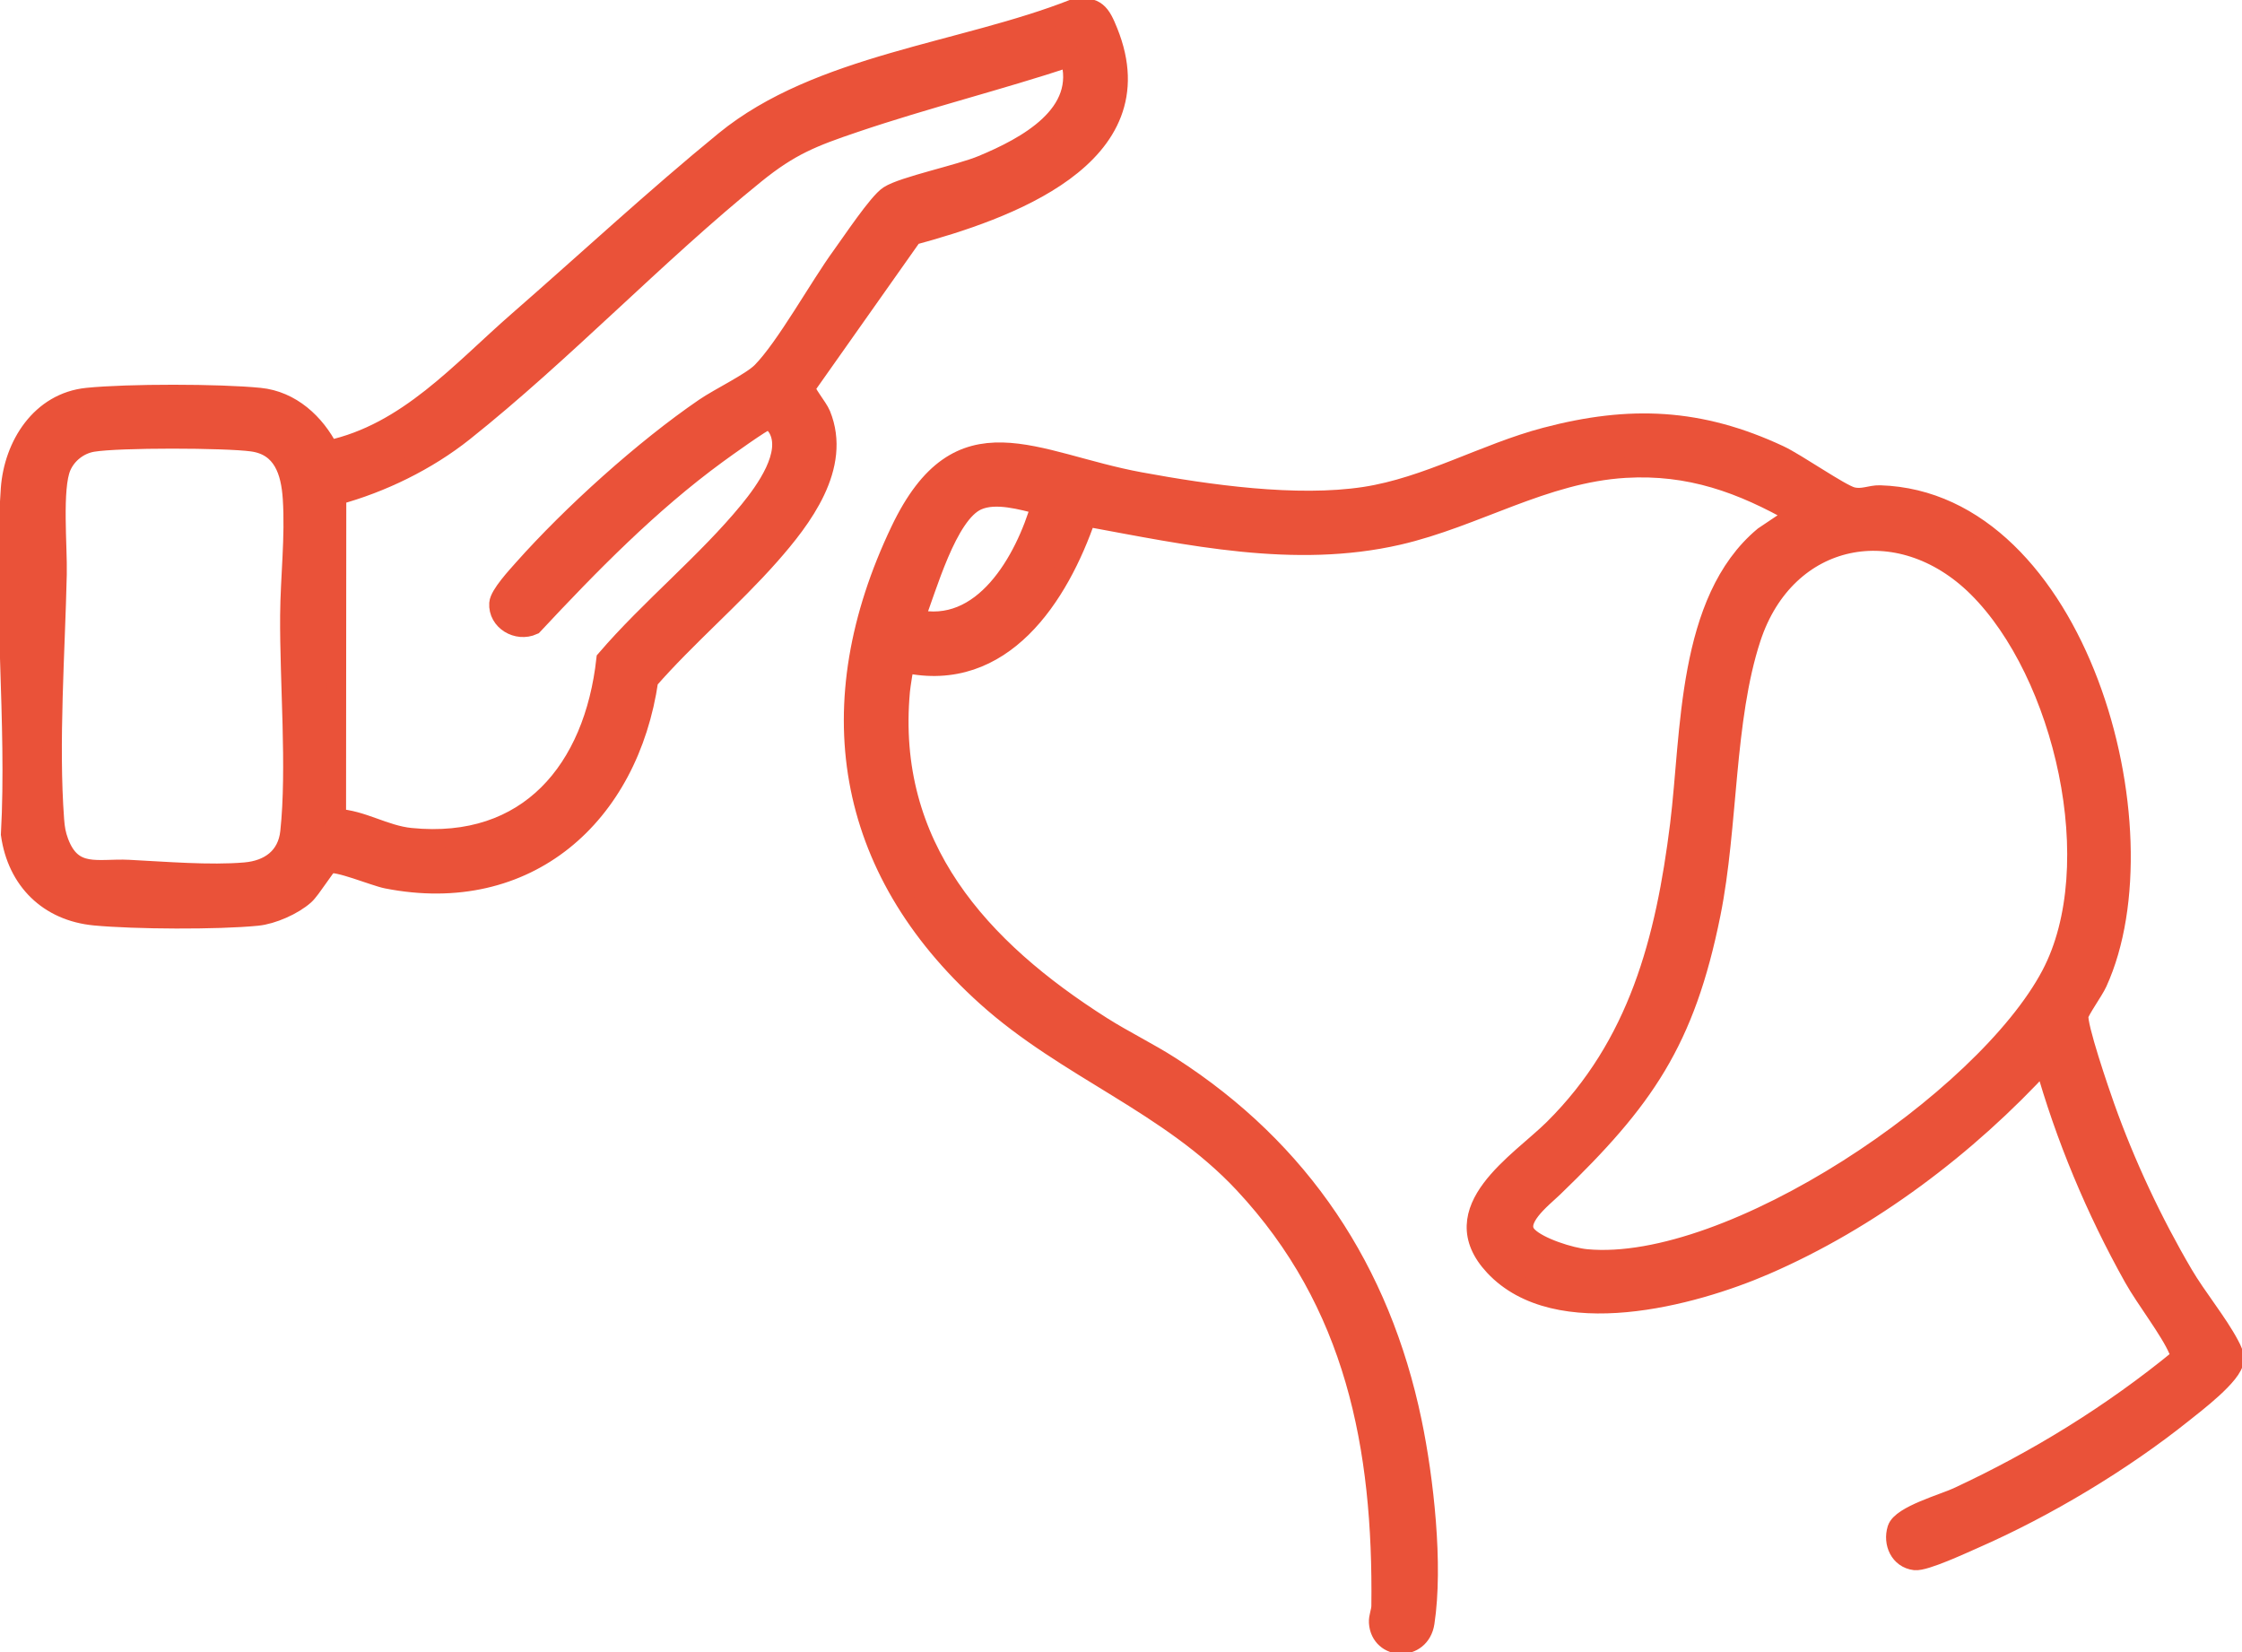
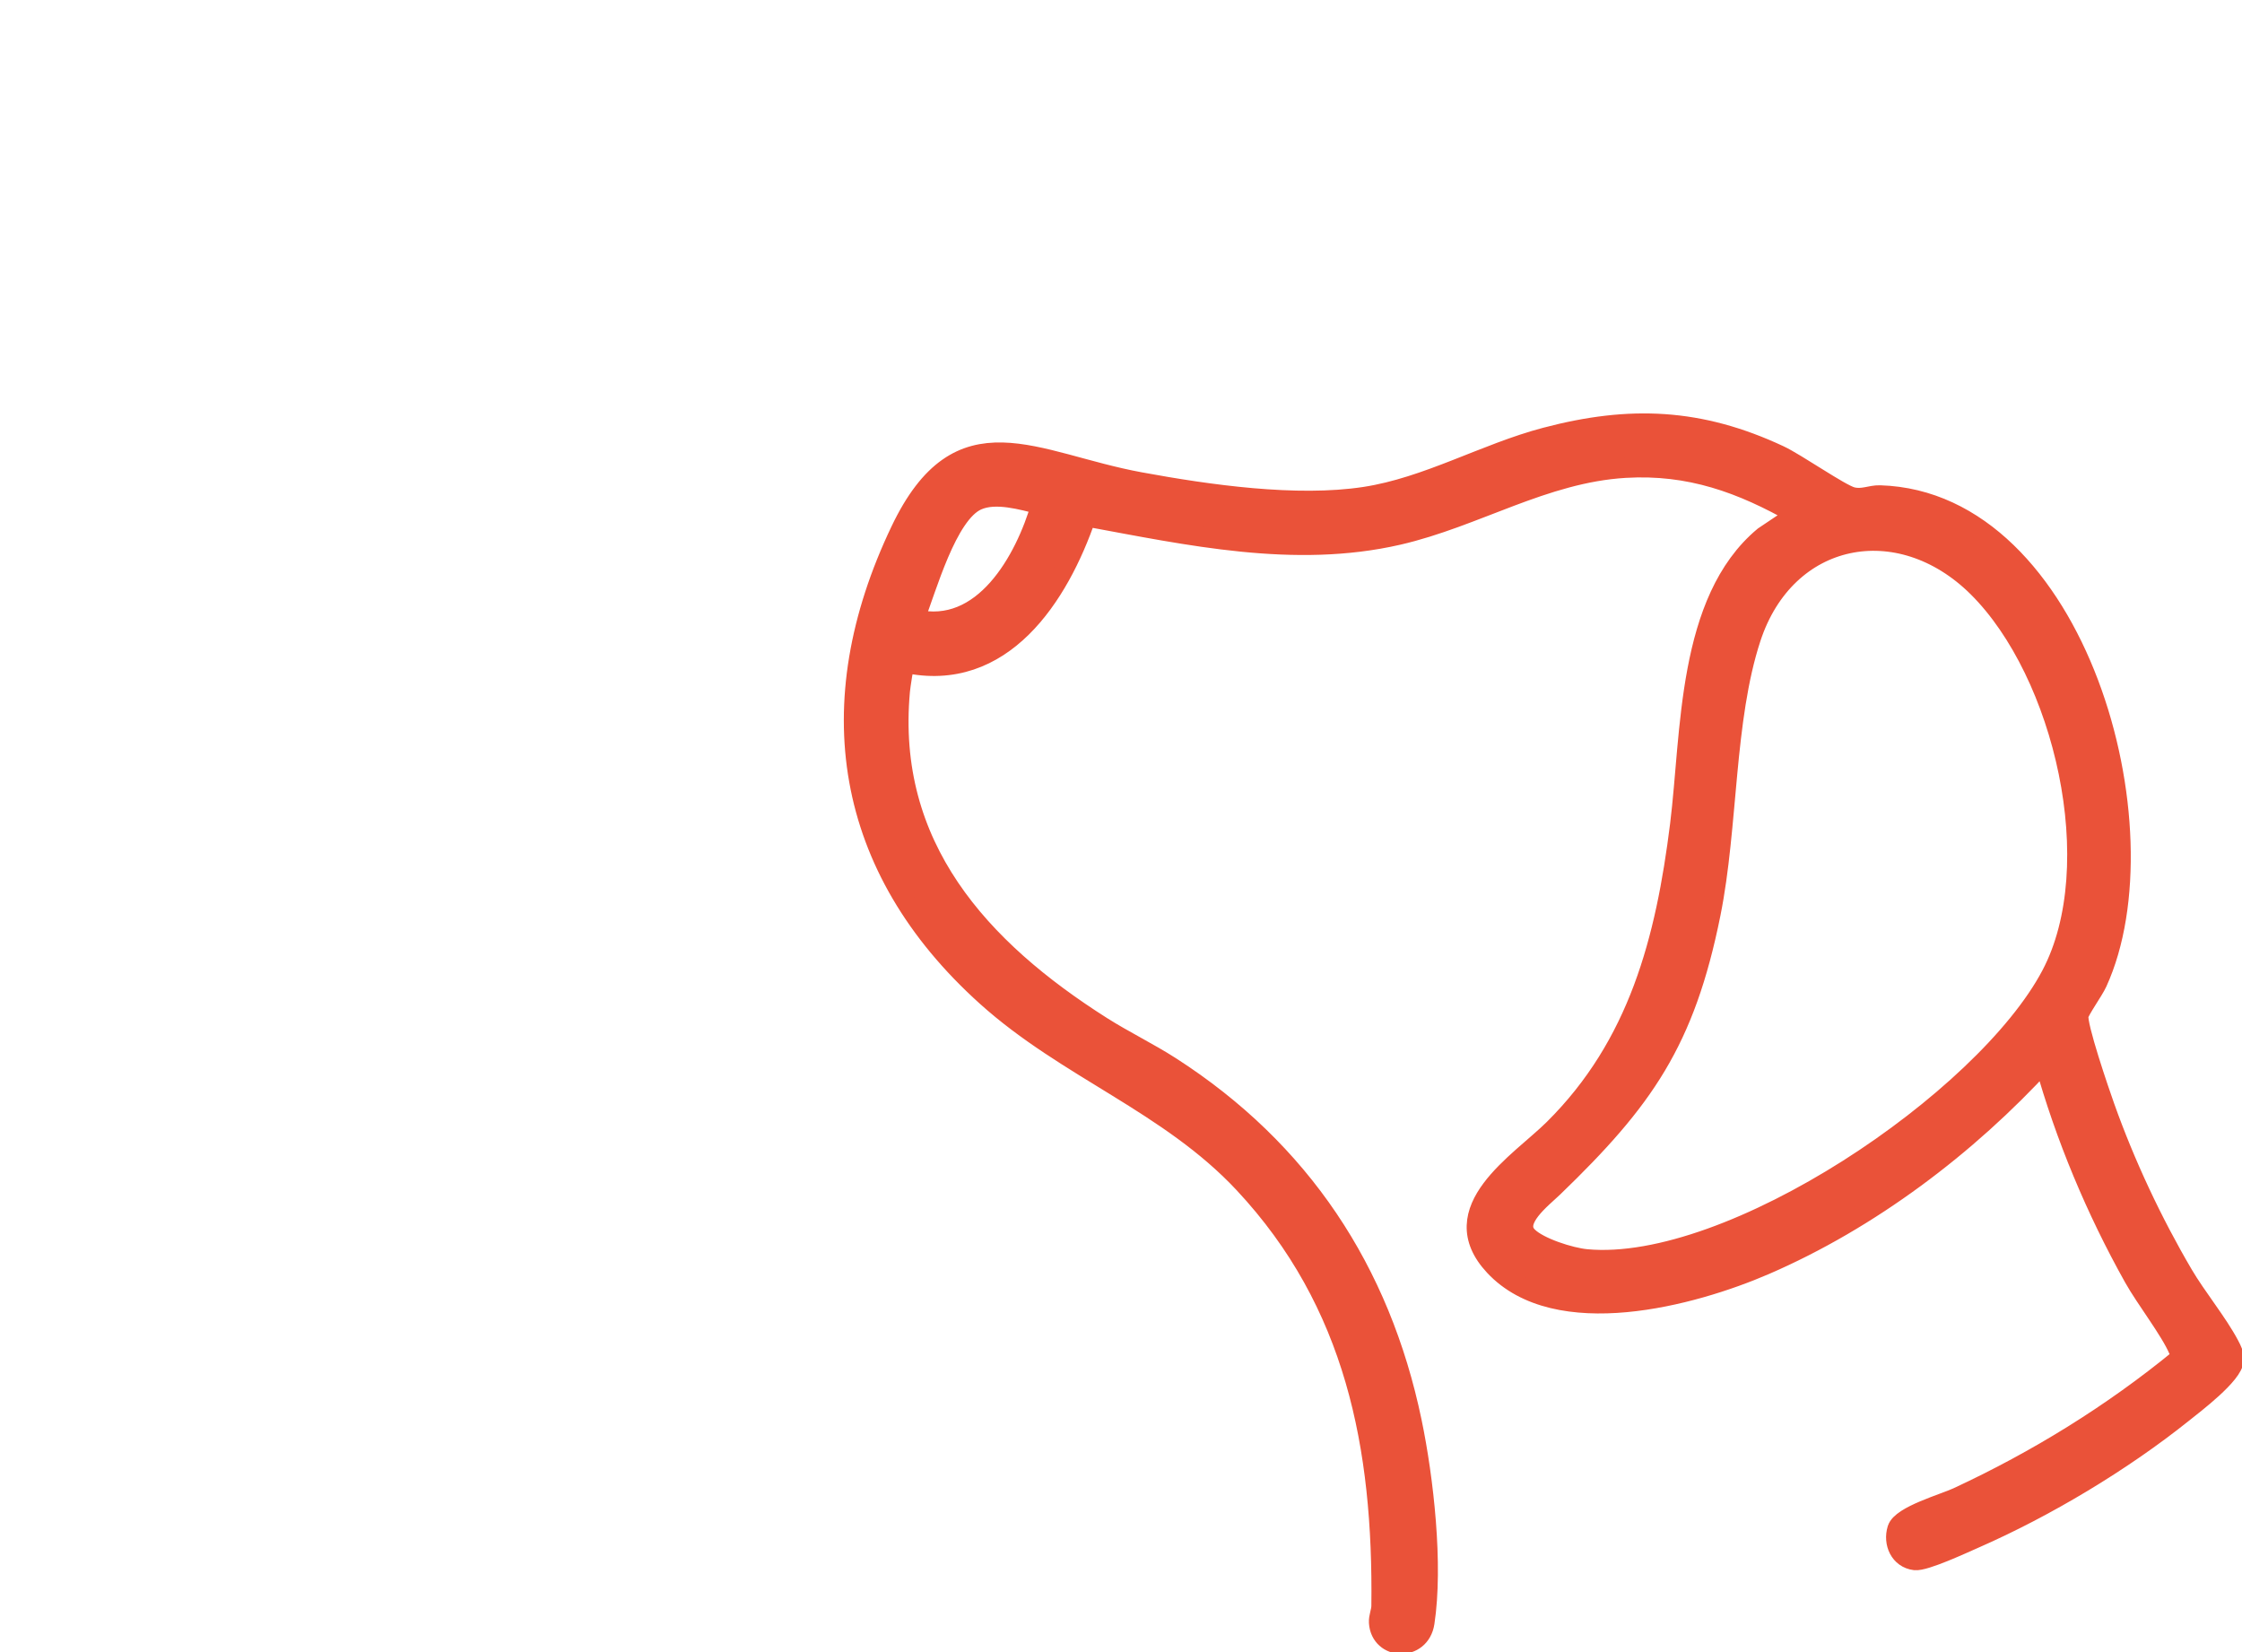
<svg xmlns="http://www.w3.org/2000/svg" fill="none" viewBox="0 0 57 42" height="42" width="57">
  <g clip-path="url(#clip0_227_1031)">
-     <path stroke-miterlimit="10" stroke-width="0.5" stroke="#EA5239" fill="#EA5239" d="M23.203 5.982L20.477 9.845C20.45 9.955 20.791 10.352 20.869 10.542C21.406 11.861 20.39 13.189 19.565 14.122C18.609 15.204 17.445 16.192 16.487 17.287C15.986 20.733 13.405 23.044 9.833 22.339C9.527 22.279 8.551 21.869 8.359 21.959C8.277 21.998 7.905 22.612 7.742 22.756C7.453 23.013 6.925 23.247 6.54 23.285C5.525 23.386 3.434 23.374 2.411 23.278C1.232 23.166 0.437 22.378 0.273 21.212C0.43 18.35 0.062 15.262 0.27 12.426C0.351 11.319 1.037 10.229 2.218 10.109C3.254 10.004 5.564 10.006 6.602 10.109C7.397 10.188 8.014 10.757 8.362 11.444C10.36 11.013 11.712 9.438 13.179 8.159C14.908 6.652 16.662 5.024 18.429 3.581C20.817 1.63 24.473 1.341 27.307 0.225C27.866 0.136 27.984 0.344 28.173 0.813C29.456 4.001 25.536 5.349 23.202 5.982L23.203 5.982ZM27.199 1.447C25.393 2.045 23.534 2.506 21.733 3.116C20.661 3.479 20.094 3.698 19.203 4.418C16.672 6.466 14.312 8.964 11.789 10.972C10.858 11.713 9.7 12.279 8.554 12.589L8.548 20.811C9.201 20.839 9.77 21.231 10.439 21.298C13.44 21.599 15.1 19.564 15.411 16.766C16.523 15.471 17.975 14.292 19.046 12.983C19.454 12.483 20.142 11.539 19.78 10.89C19.74 10.818 19.609 10.659 19.522 10.673C19.401 10.693 18.409 11.407 18.225 11.542C16.51 12.796 14.997 14.342 13.55 15.891C13.153 16.071 12.659 15.781 12.688 15.339C12.703 15.122 13.139 14.652 13.302 14.468C14.544 13.071 16.375 11.42 17.916 10.367C18.292 10.11 19.097 9.723 19.359 9.461C19.973 8.844 20.826 7.294 21.406 6.5C21.645 6.173 22.324 5.15 22.598 4.973C22.967 4.734 24.395 4.44 24.974 4.198C26.081 3.737 27.654 2.912 27.199 1.447V1.447ZM2.356 11.237C2.006 11.295 1.698 11.538 1.558 11.86C1.321 12.408 1.464 13.91 1.448 14.596C1.404 16.57 1.235 18.889 1.381 20.845C1.397 21.055 1.422 21.212 1.496 21.41C1.841 22.329 2.498 22.069 3.27 22.108C4.175 22.153 5.338 22.252 6.234 22.174C6.845 22.121 7.306 21.792 7.375 21.152C7.549 19.533 7.359 17.335 7.372 15.643C7.38 14.668 7.503 13.66 7.439 12.673C7.395 11.991 7.193 11.334 6.412 11.228C5.728 11.134 3.017 11.126 2.356 11.237V11.237Z" />
    <path stroke-miterlimit="10" stroke-width="0.5" stroke="#EA5239" fill="#EA5239" d="M55.423 34.535C55.463 34.467 55.411 34.379 55.383 34.315C55.166 33.81 54.552 33.026 54.248 32.483C53.281 30.755 52.507 28.907 51.972 26.997C50.018 29.131 47.535 31.008 44.869 32.161C43.028 32.957 39.578 33.885 37.991 32.187C36.65 30.752 38.632 29.562 39.5 28.701C41.654 26.564 42.343 23.899 42.709 20.965C42.998 18.64 42.88 15.273 44.842 13.636L45.673 13.079C44.278 12.284 42.956 11.802 41.317 11.899C39.249 12.023 37.506 13.154 35.545 13.604C32.912 14.208 30.221 13.614 27.618 13.135C26.924 15.153 25.486 17.395 23.01 16.853C22.98 16.873 22.894 17.458 22.885 17.564C22.522 21.518 24.911 24.127 28.015 26.095C28.587 26.457 29.202 26.753 29.771 27.119C33.066 29.241 35.095 32.294 35.896 36.141C36.2 37.6 36.444 39.786 36.22 41.253C36.106 41.997 35.098 41.955 35.053 41.249C35.044 41.103 35.114 40.971 35.115 40.826C35.164 36.784 34.456 33.121 31.624 30.089C29.718 28.049 27.13 27.18 25.075 25.328C21.454 22.067 20.788 17.894 22.892 13.489C24.402 10.328 26.273 11.755 28.987 12.254C30.722 12.573 32.955 12.892 34.694 12.627C36.288 12.385 37.751 11.523 39.299 11.116C41.442 10.551 43.218 10.628 45.233 11.569C45.674 11.775 46.777 12.548 47.078 12.63C47.348 12.703 47.556 12.58 47.794 12.587C52.797 12.737 55.11 21.065 53.323 24.978C53.224 25.193 52.883 25.665 52.849 25.807C52.79 26.048 53.387 27.782 53.516 28.143C54.033 29.597 54.724 31.069 55.505 32.398C55.849 32.983 56.385 33.633 56.679 34.192C56.747 34.322 56.801 34.418 56.794 34.574C56.78 34.941 55.794 35.684 55.487 35.93C53.946 37.162 52.011 38.322 50.204 39.114C49.905 39.245 48.936 39.698 48.685 39.668C48.298 39.622 48.124 39.225 48.233 38.872C48.339 38.528 49.422 38.225 49.771 38.062C51.8 37.119 53.691 35.952 55.422 34.535L55.423 34.535ZM26.467 12.831C25.985 12.714 25.319 12.511 24.845 12.722C24.073 13.063 23.555 14.984 23.255 15.737C24.998 16.156 26.061 14.24 26.467 12.831ZM38.84 31.43C39.121 31.716 39.933 31.97 40.332 32.007C44.004 32.349 50.459 27.981 52.146 24.788C53.616 22.006 52.472 17.107 50.278 14.931C48.283 12.953 45.404 13.521 44.518 16.22C43.833 18.307 43.943 21.005 43.493 23.235C42.839 26.479 41.798 27.962 39.497 30.182C39.201 30.468 38.45 31.034 38.84 31.43V31.43Z" />
  </g>
  <defs>
    <clipPath id="clip0_227_1031">
      <rect fill="white" height="42" width="57" />
    </clipPath>
  </defs>
</svg>